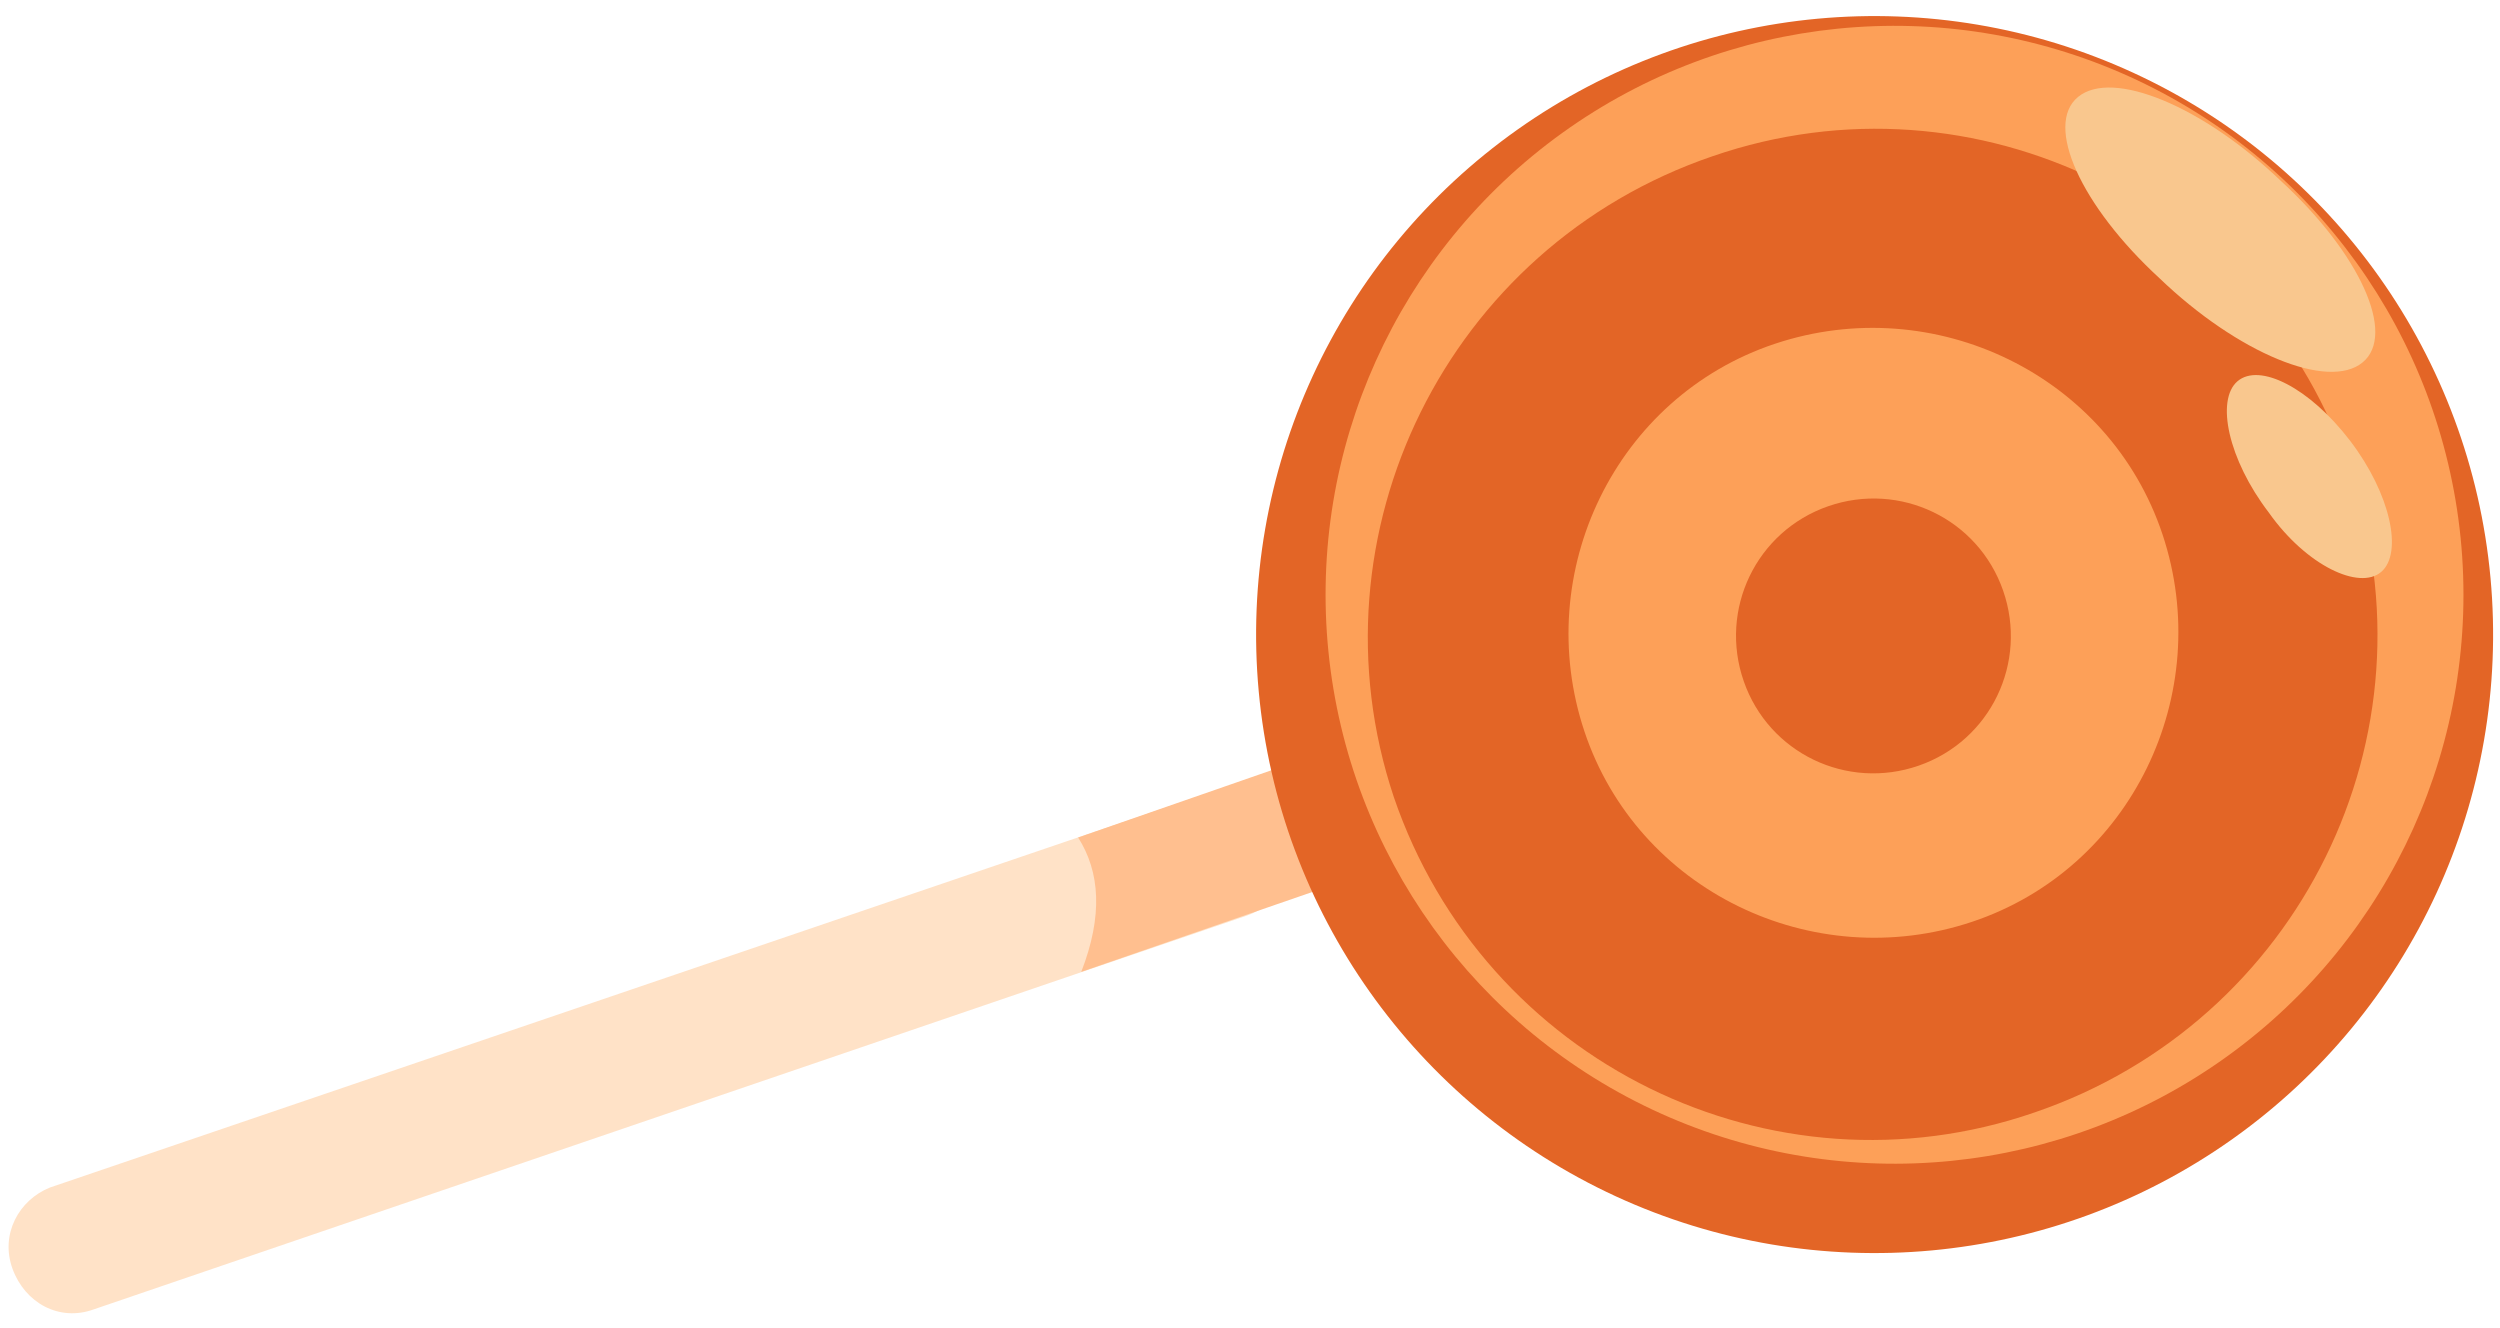
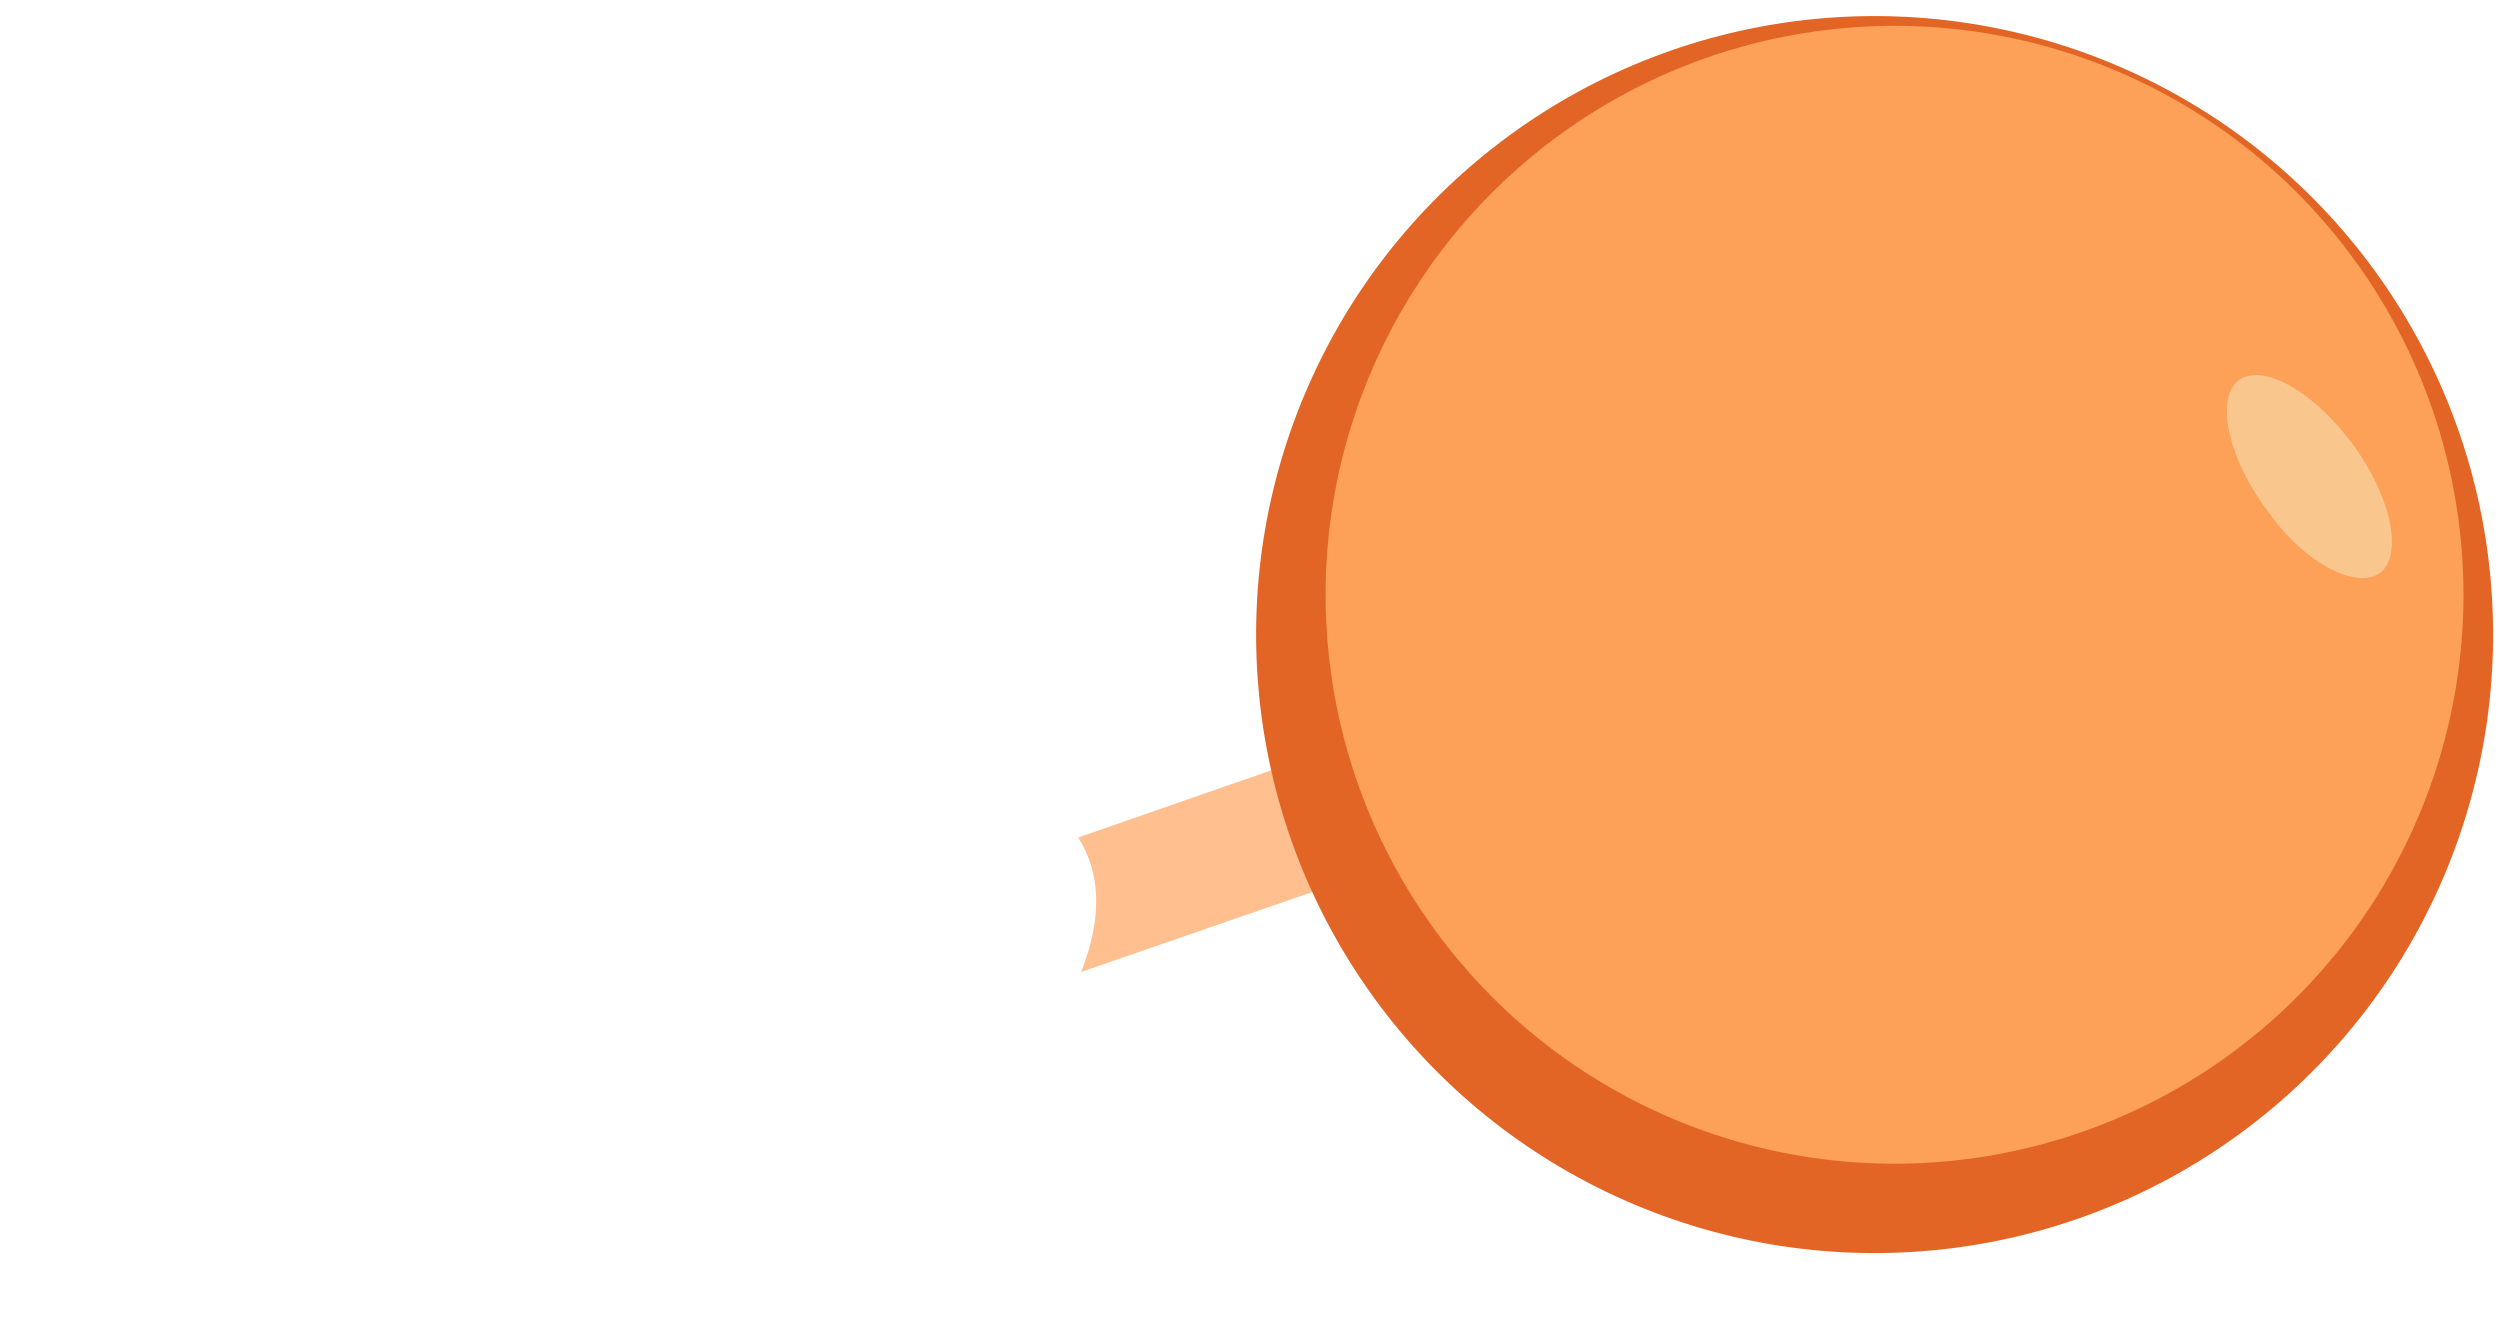
<svg xmlns="http://www.w3.org/2000/svg" id="Layer_1" x="0px" y="0px" viewBox="0 0 80 42.5" style="enable-background:new 0 0 80 42.5;" xml:space="preserve">
  <style type="text/css">
	.st0{fill-rule:evenodd;clip-rule:evenodd;fill:#FFE2C7;}
	.st1{fill-rule:evenodd;clip-rule:evenodd;fill:#FFBF8F;}
	.st2{fill-rule:evenodd;clip-rule:evenodd;fill:#E36526;}
	.st3{fill-rule:evenodd;clip-rule:evenodd;fill:#FDA058;}
	.st4{fill-rule:evenodd;clip-rule:evenodd;fill:#F9C78E;}
</style>
  <g>
-     <path class="st0" d="M41.2,26.7L41.2,26.7c0.4,1.1-0.2,2.2-1.3,2.6L3,41.9c-1.1,0.4-2.2-0.2-2.6-1.3l0,0C0,39.5,0.6,38.4,1.6,38   l37-12.6C39.7,25,40.8,25.6,41.2,26.7z" />
    <path class="st1" d="M44,25.7L44,25.7c0.4,1.1-0.2,2.2-1.3,2.6l-8.1,2.8c0.7-1.8,0.6-3.2-0.1-4.3l6.9-2.4   C42.5,24.1,43.7,24.7,44,25.7z" />
    <ellipse transform="matrix(0.418 -0.908 0.908 0.418 16.475 66.301)" class="st2" cx="60" cy="20.3" rx="19.8" ry="19.8" />
    <ellipse transform="matrix(0.411 -0.912 0.912 0.411 18.299 66.45)" class="st3" cx="60.6" cy="19.1" rx="18.2" ry="18.2" />
-     <path class="st2" d="M75.2,15.1c2.9,8.4-1.6,17.6-10.1,20.5c-8.4,2.9-17.6-1.6-20.5-10.1C41.8,17.1,46.3,7.9,54.8,5   C63.2,2.1,72.4,6.6,75.2,15.1z" />
-     <path class="st3" d="M69.2,17.1c1.7,5.1-1,10.7-6.1,12.4c-5.1,1.7-10.7-1-12.4-6.1c-1.7-5.1,1-10.7,6.1-12.4   C61.9,9.3,67.5,12,69.2,17.1z" />
-     <path class="st2" d="M64.1,18.9c0.8,2.3-0.4,4.8-2.7,5.6c-2.3,0.8-4.8-0.4-5.6-2.7c-0.8-2.3,0.4-4.8,2.7-5.6   C60.8,15.4,63.3,16.6,64.1,18.9z" />
-     <path class="st4" d="M73,5.8c2.5,2.3,3.7,4.9,2.6,5.8c-1.1,0.9-4-0.3-6.5-2.7c-2.5-2.3-3.7-4.9-2.6-5.8C67.6,2.2,70.5,3.4,73,5.8z" />
    <path class="st4" d="M75.2,14.1c1.3,1.7,1.7,3.6,1,4.2c-0.7,0.6-2.4-0.2-3.6-1.9c-1.3-1.7-1.7-3.6-1-4.2   C72.3,11.6,73.9,12.4,75.2,14.1z" />
  </g>
</svg>